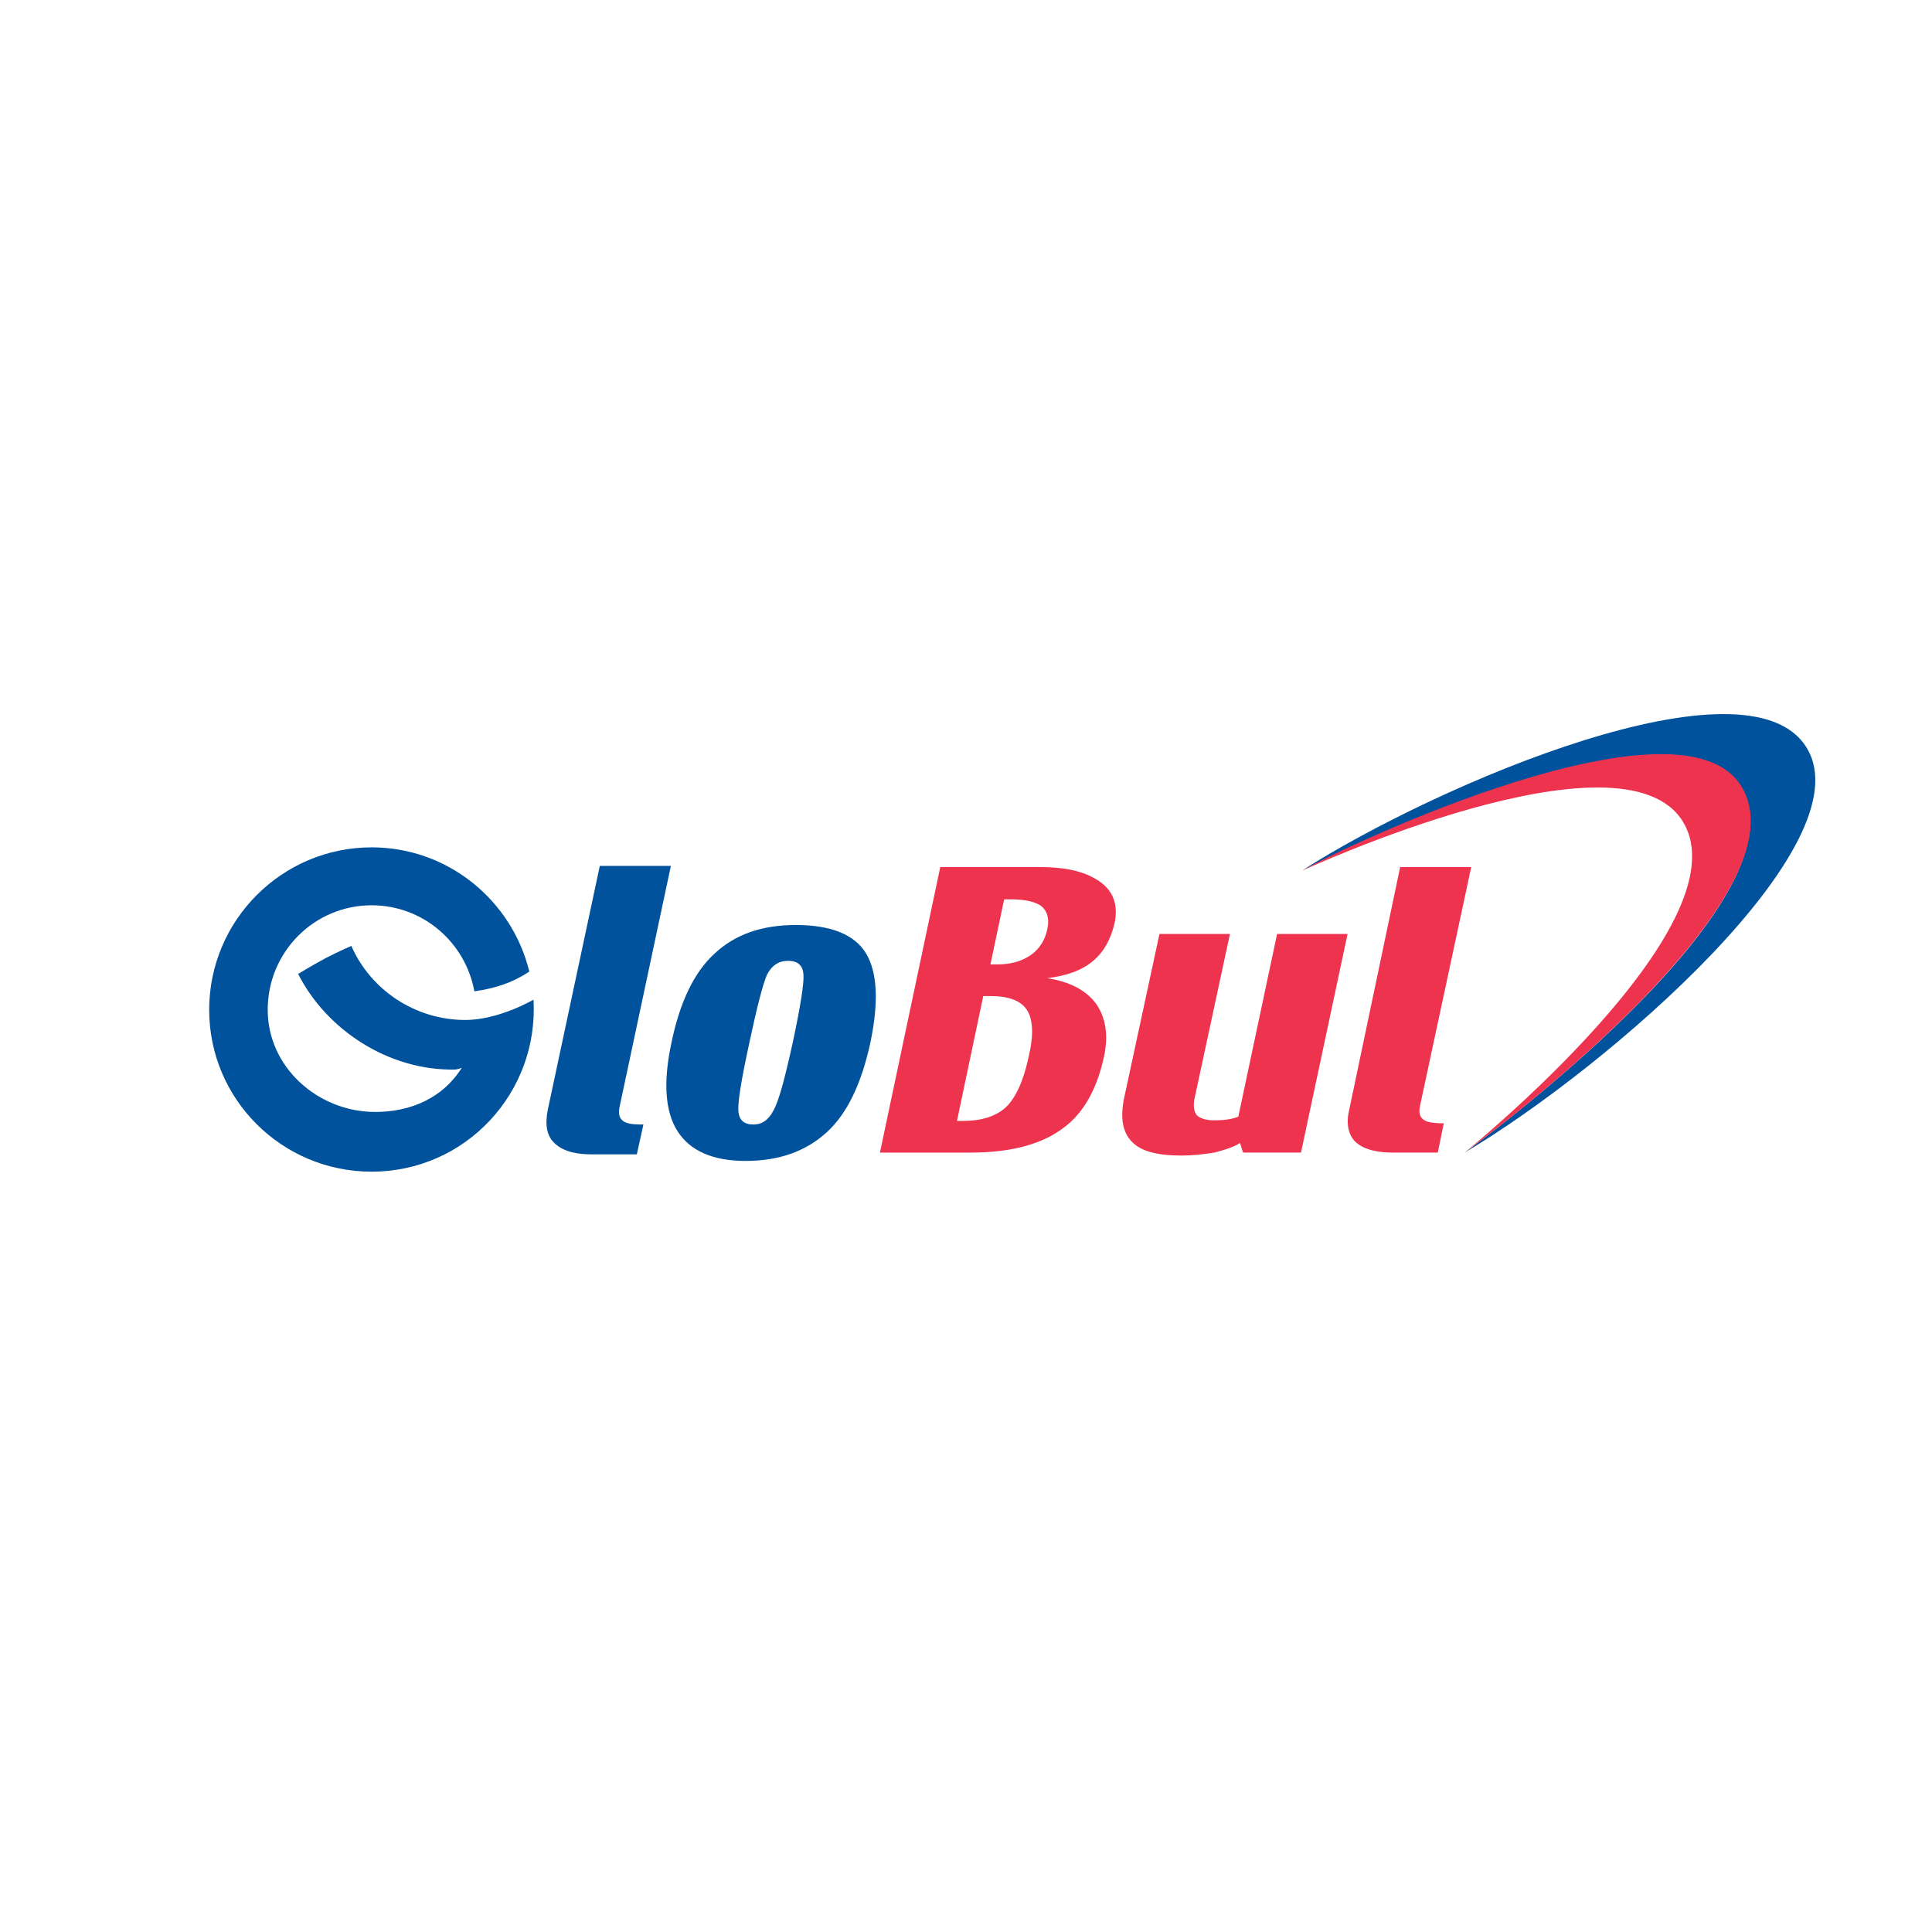
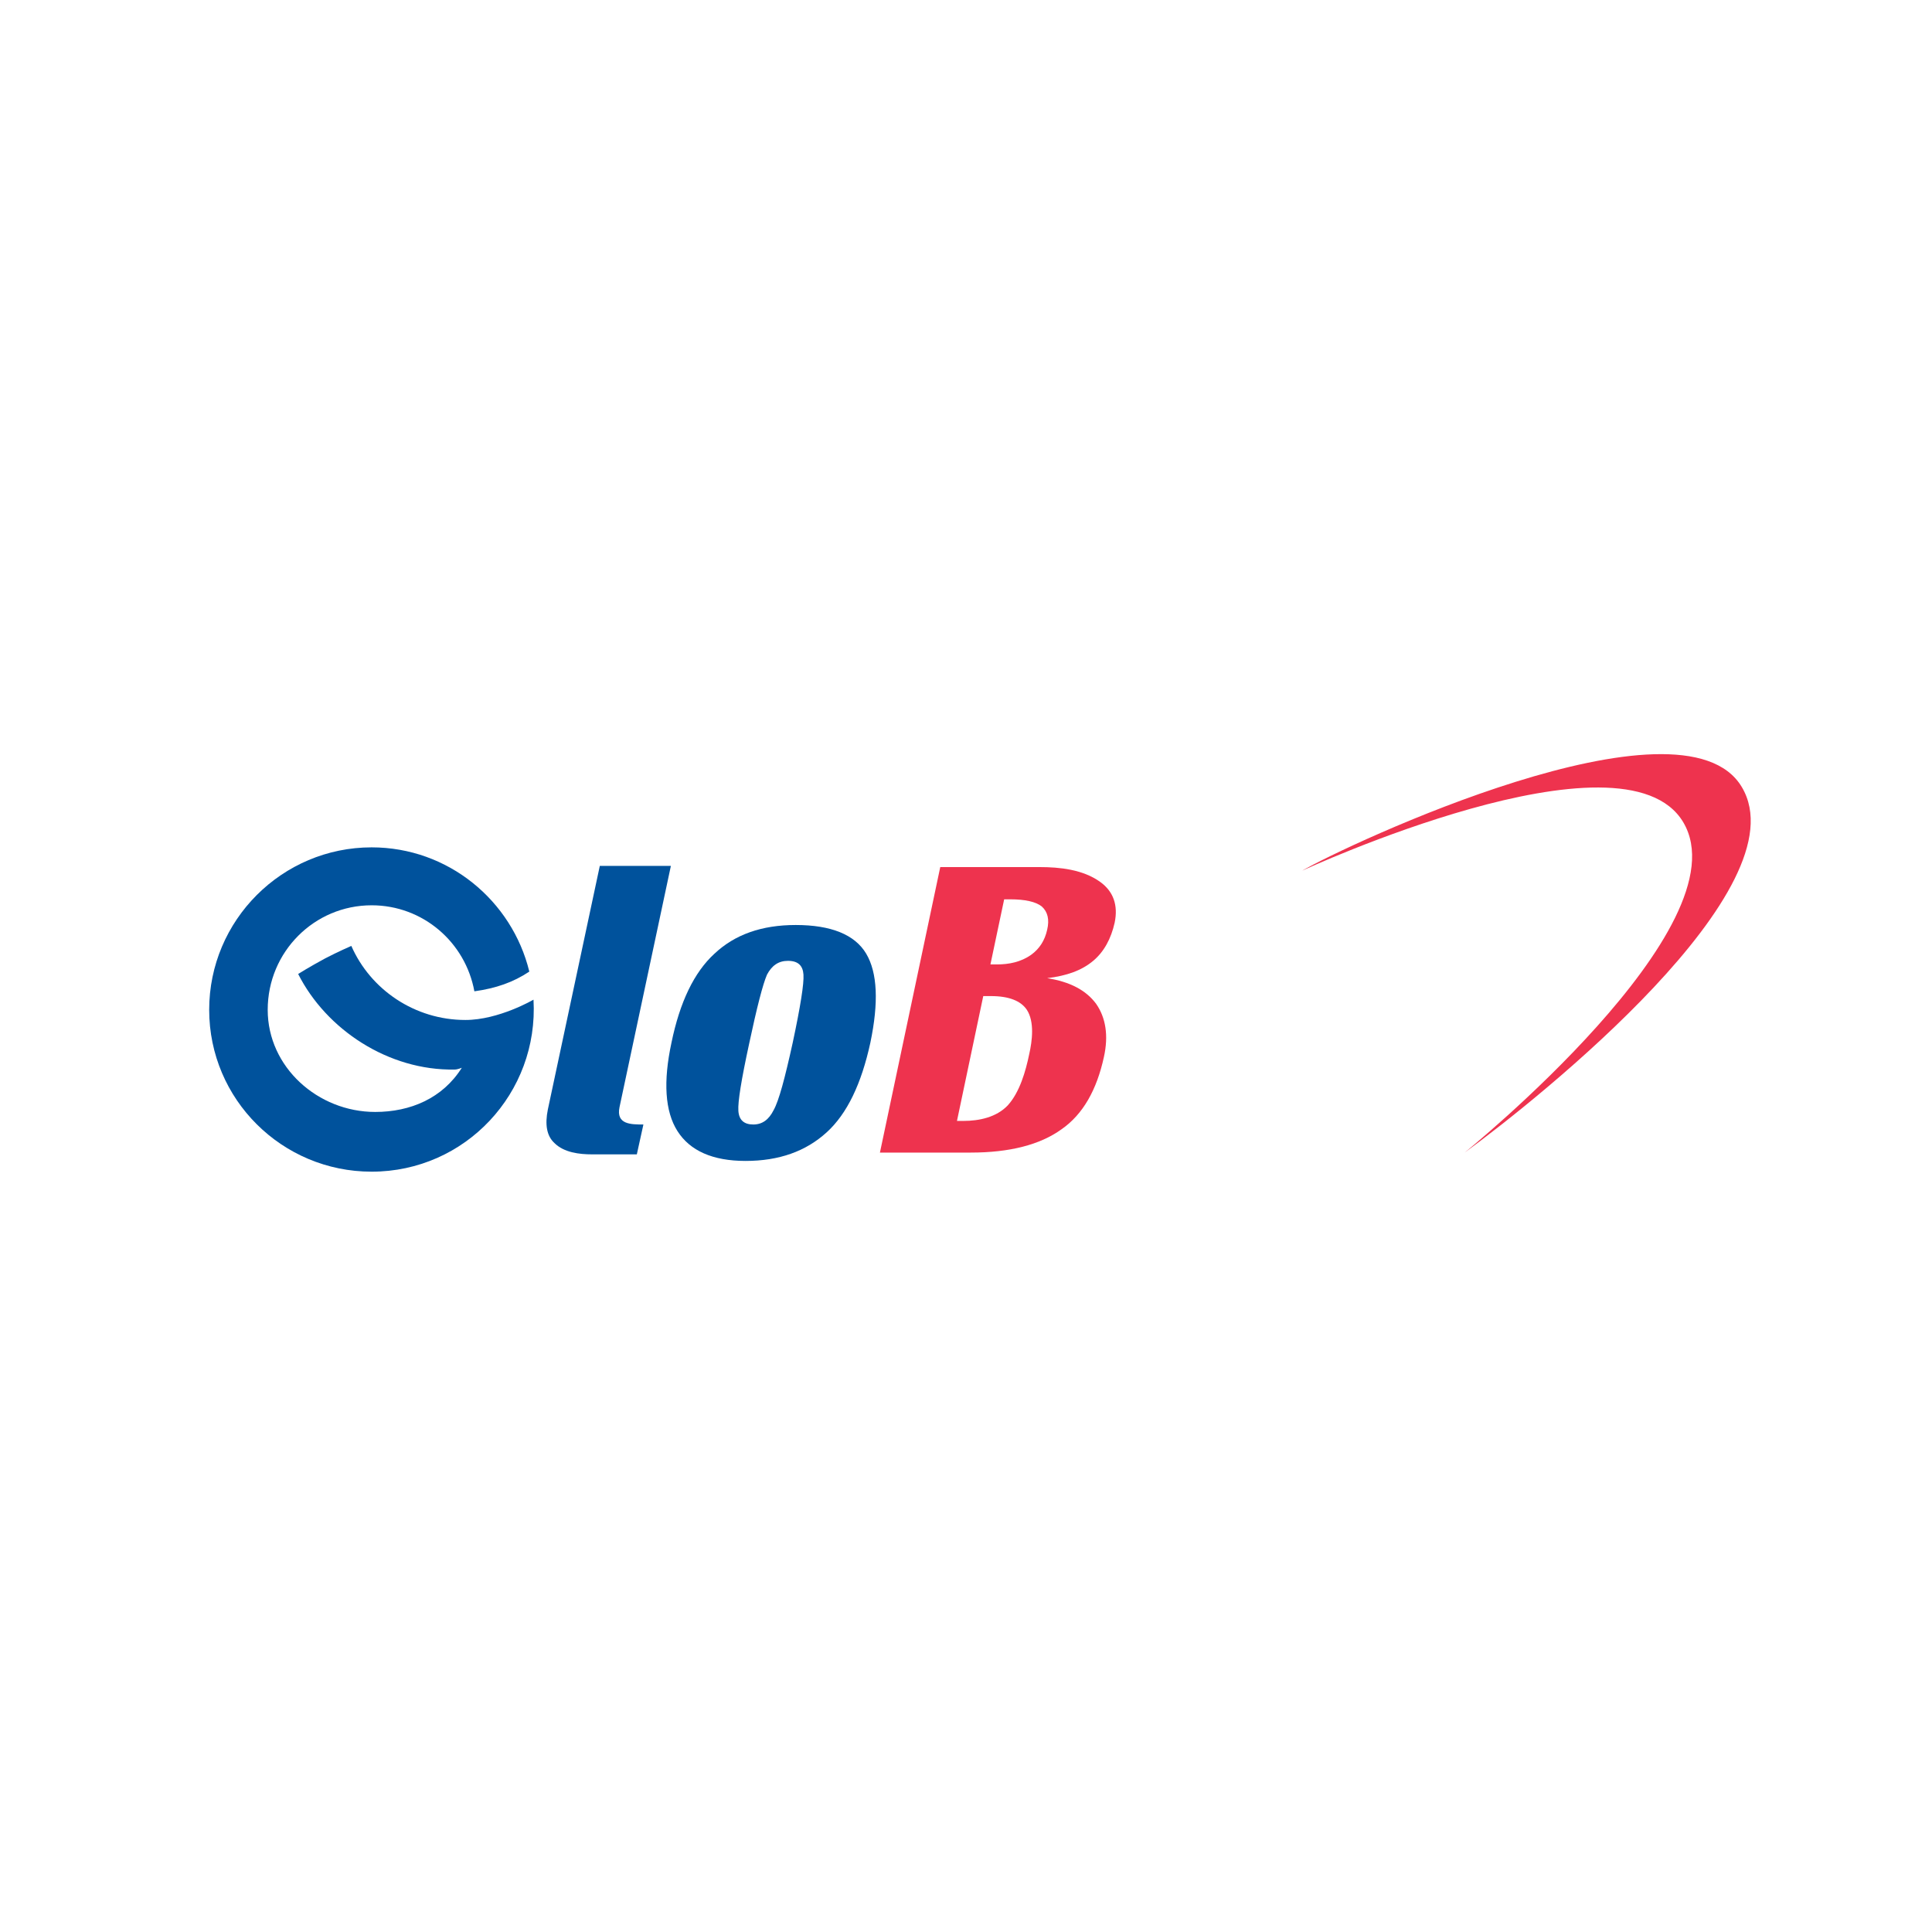
<svg xmlns="http://www.w3.org/2000/svg" version="1.0" id="Layer_1" x="0px" y="0px" width="192.756px" height="192.756px" viewBox="0 0 192.756 192.756" enable-background="new 0 0 192.756 192.756" xml:space="preserve">
  <g>
    <polygon fill-rule="evenodd" clip-rule="evenodd" fill="#FFFFFF" points="0,0 192.756,0 192.756,192.756 0,192.756 0,0  " />
    <path fill-rule="evenodd" clip-rule="evenodd" fill="#EE334E" d="M104.476,97.592c1.967-0.238,3.457-0.774,4.589-1.728   c1.072-0.894,1.788-2.205,2.146-3.814c0.357-1.728-0.119-3.099-1.431-4.052c-1.729-1.252-4.052-1.49-6.078-1.49h-9.892   l-6.019,28.485h9.058c3.874,0,6.913-0.775,9.058-2.324c2.145-1.49,3.516-3.934,4.23-7.211c0.478-2.146,0.18-3.933-0.774-5.304   C108.35,98.783,106.74,97.949,104.476,97.592L104.476,97.592L104.476,97.592z M100.543,110.285c-1.132,1.191-2.86,1.549-4.41,1.549   h-0.656L98.1,99.38h0.774c1.788,0,2.979,0.477,3.576,1.37c0.774,1.192,0.536,3.099,0.238,4.41   C102.331,106.889,101.734,108.974,100.543,110.285L100.543,110.285z M99.471,96.221h-0.656l1.371-6.496h0.596   c1.49,0,2.562,0.239,3.158,0.715c0.596,0.537,0.775,1.311,0.536,2.324c-0.238,1.073-0.774,1.907-1.608,2.503   C101.854,95.983,100.662,96.221,99.471,96.221L99.471,96.221z" />
-     <path fill-rule="evenodd" clip-rule="evenodd" fill="#EE334E" d="M123.545,111.417c-0.774,0.298-1.608,0.357-2.443,0.357   c-0.774,0-1.311-0.179-1.668-0.477c-0.357-0.417-0.357-1.013-0.298-1.489l3.575-16.626h-7.032l-3.516,16.328   c-0.417,1.967-0.179,3.456,0.774,4.41c0.895,0.953,2.562,1.371,4.946,1.371c1.073,0,2.146-0.12,3.277-0.298   c0.895-0.239,1.788-0.478,2.562-0.954l0.298,0.954h5.781l4.647-21.811h-7.032L123.545,111.417L123.545,111.417z" />
-     <path fill-rule="evenodd" clip-rule="evenodd" fill="#EE334E" d="M141.661,110.404l5.124-23.896h-7.091l-5.065,24.135   c-0.357,1.43-0.119,2.562,0.596,3.277c0.954,0.894,2.504,1.073,3.755,1.073h4.469l0.597-2.921c-1.073,0-1.788-0.119-2.086-0.417   C141.661,111.417,141.542,111,141.661,110.404L141.661,110.404L141.661,110.404z" />
-     <path fill-rule="evenodd" clip-rule="evenodd" fill="#00529C" d="M146.13,114.993c0,0,34.385-24.851,27.591-36.411   c-6.257-10.727-43.74,8.224-43.74,8.224c13.468-8.581,44.516-21.87,50.296-12.156C186.057,84.243,160.491,106.471,146.13,114.993   L146.13,114.993L146.13,114.993z" />
    <path fill-rule="evenodd" clip-rule="evenodd" fill="#00529C" d="M86.42,95.148c-1.132-1.907-3.516-2.86-7.032-2.86   c-3.397,0-6.078,0.953-8.104,2.86c-2.026,1.848-3.457,4.827-4.291,8.879c-0.834,3.874-0.655,6.854,0.596,8.82   c1.251,1.966,3.516,2.979,6.793,2.979c3.337,0,6.019-0.954,8.104-2.861c2.026-1.847,3.456-4.826,4.35-8.938   C87.671,100.035,87.552,97.055,86.42,95.148L86.42,95.148L86.42,95.148z M79.09,104.027c-0.775,3.517-1.371,5.781-1.907,6.734   c-0.477,0.953-1.133,1.43-2.027,1.43c-0.894,0-1.43-0.417-1.489-1.37c-0.06-0.895,0.298-3.099,1.072-6.675   c0.775-3.635,1.371-5.959,1.788-6.912c0.477-0.894,1.133-1.371,2.086-1.371c1.013,0,1.49,0.477,1.549,1.371   C80.223,98.128,79.865,100.393,79.09,104.027L79.09,104.027L79.09,104.027z" />
    <path fill-rule="evenodd" clip-rule="evenodd" fill="#00529C" d="M61.809,110.464l5.125-24.075h-7.091l-5.185,24.313   c-0.298,1.489-0.12,2.622,0.656,3.337c0.953,0.954,2.502,1.132,3.754,1.132h4.469l0.656-2.979   C62.941,112.191,61.451,112.191,61.809,110.464L61.809,110.464L61.809,110.464z" />
    <path fill-rule="evenodd" clip-rule="evenodd" fill="#00529C" d="M46.434,101.763c-5.065,0-9.475-3.038-11.382-7.389   c0,0-1.371,0.596-2.622,1.251c-1.549,0.834-2.682,1.549-2.682,1.549c2.801,5.542,8.999,9.654,15.613,9.535   c0.298,0,0.715-0.18,0.715-0.18c-1.907,3.039-5.125,4.41-8.641,4.41c-5.72,0-10.726-4.47-10.726-10.19   c0-5.78,4.648-10.428,10.369-10.428c5.125,0,9.356,3.695,10.25,8.582c2.145-0.299,3.874-0.895,5.482-1.967   c-1.729-7.092-8.104-12.395-15.732-12.395c-8.938,0-16.208,7.27-16.208,16.208s7.27,16.149,16.208,16.149   c9.356,0,16.686-7.866,16.149-17.162C53.228,99.737,49.771,101.763,46.434,101.763L46.434,101.763z" />
    <path fill-rule="evenodd" clip-rule="evenodd" fill="#EE334E" d="M146.13,114.993c0,0,27.949-22.586,21.811-32.955   c-5.959-10.011-38.019,4.827-38.019,4.827c4.29-2.502,37.899-18.354,43.858-8.343C179.799,88.593,153.639,109.51,146.13,114.993   L146.13,114.993L146.13,114.993z" />
  </g>
</svg>